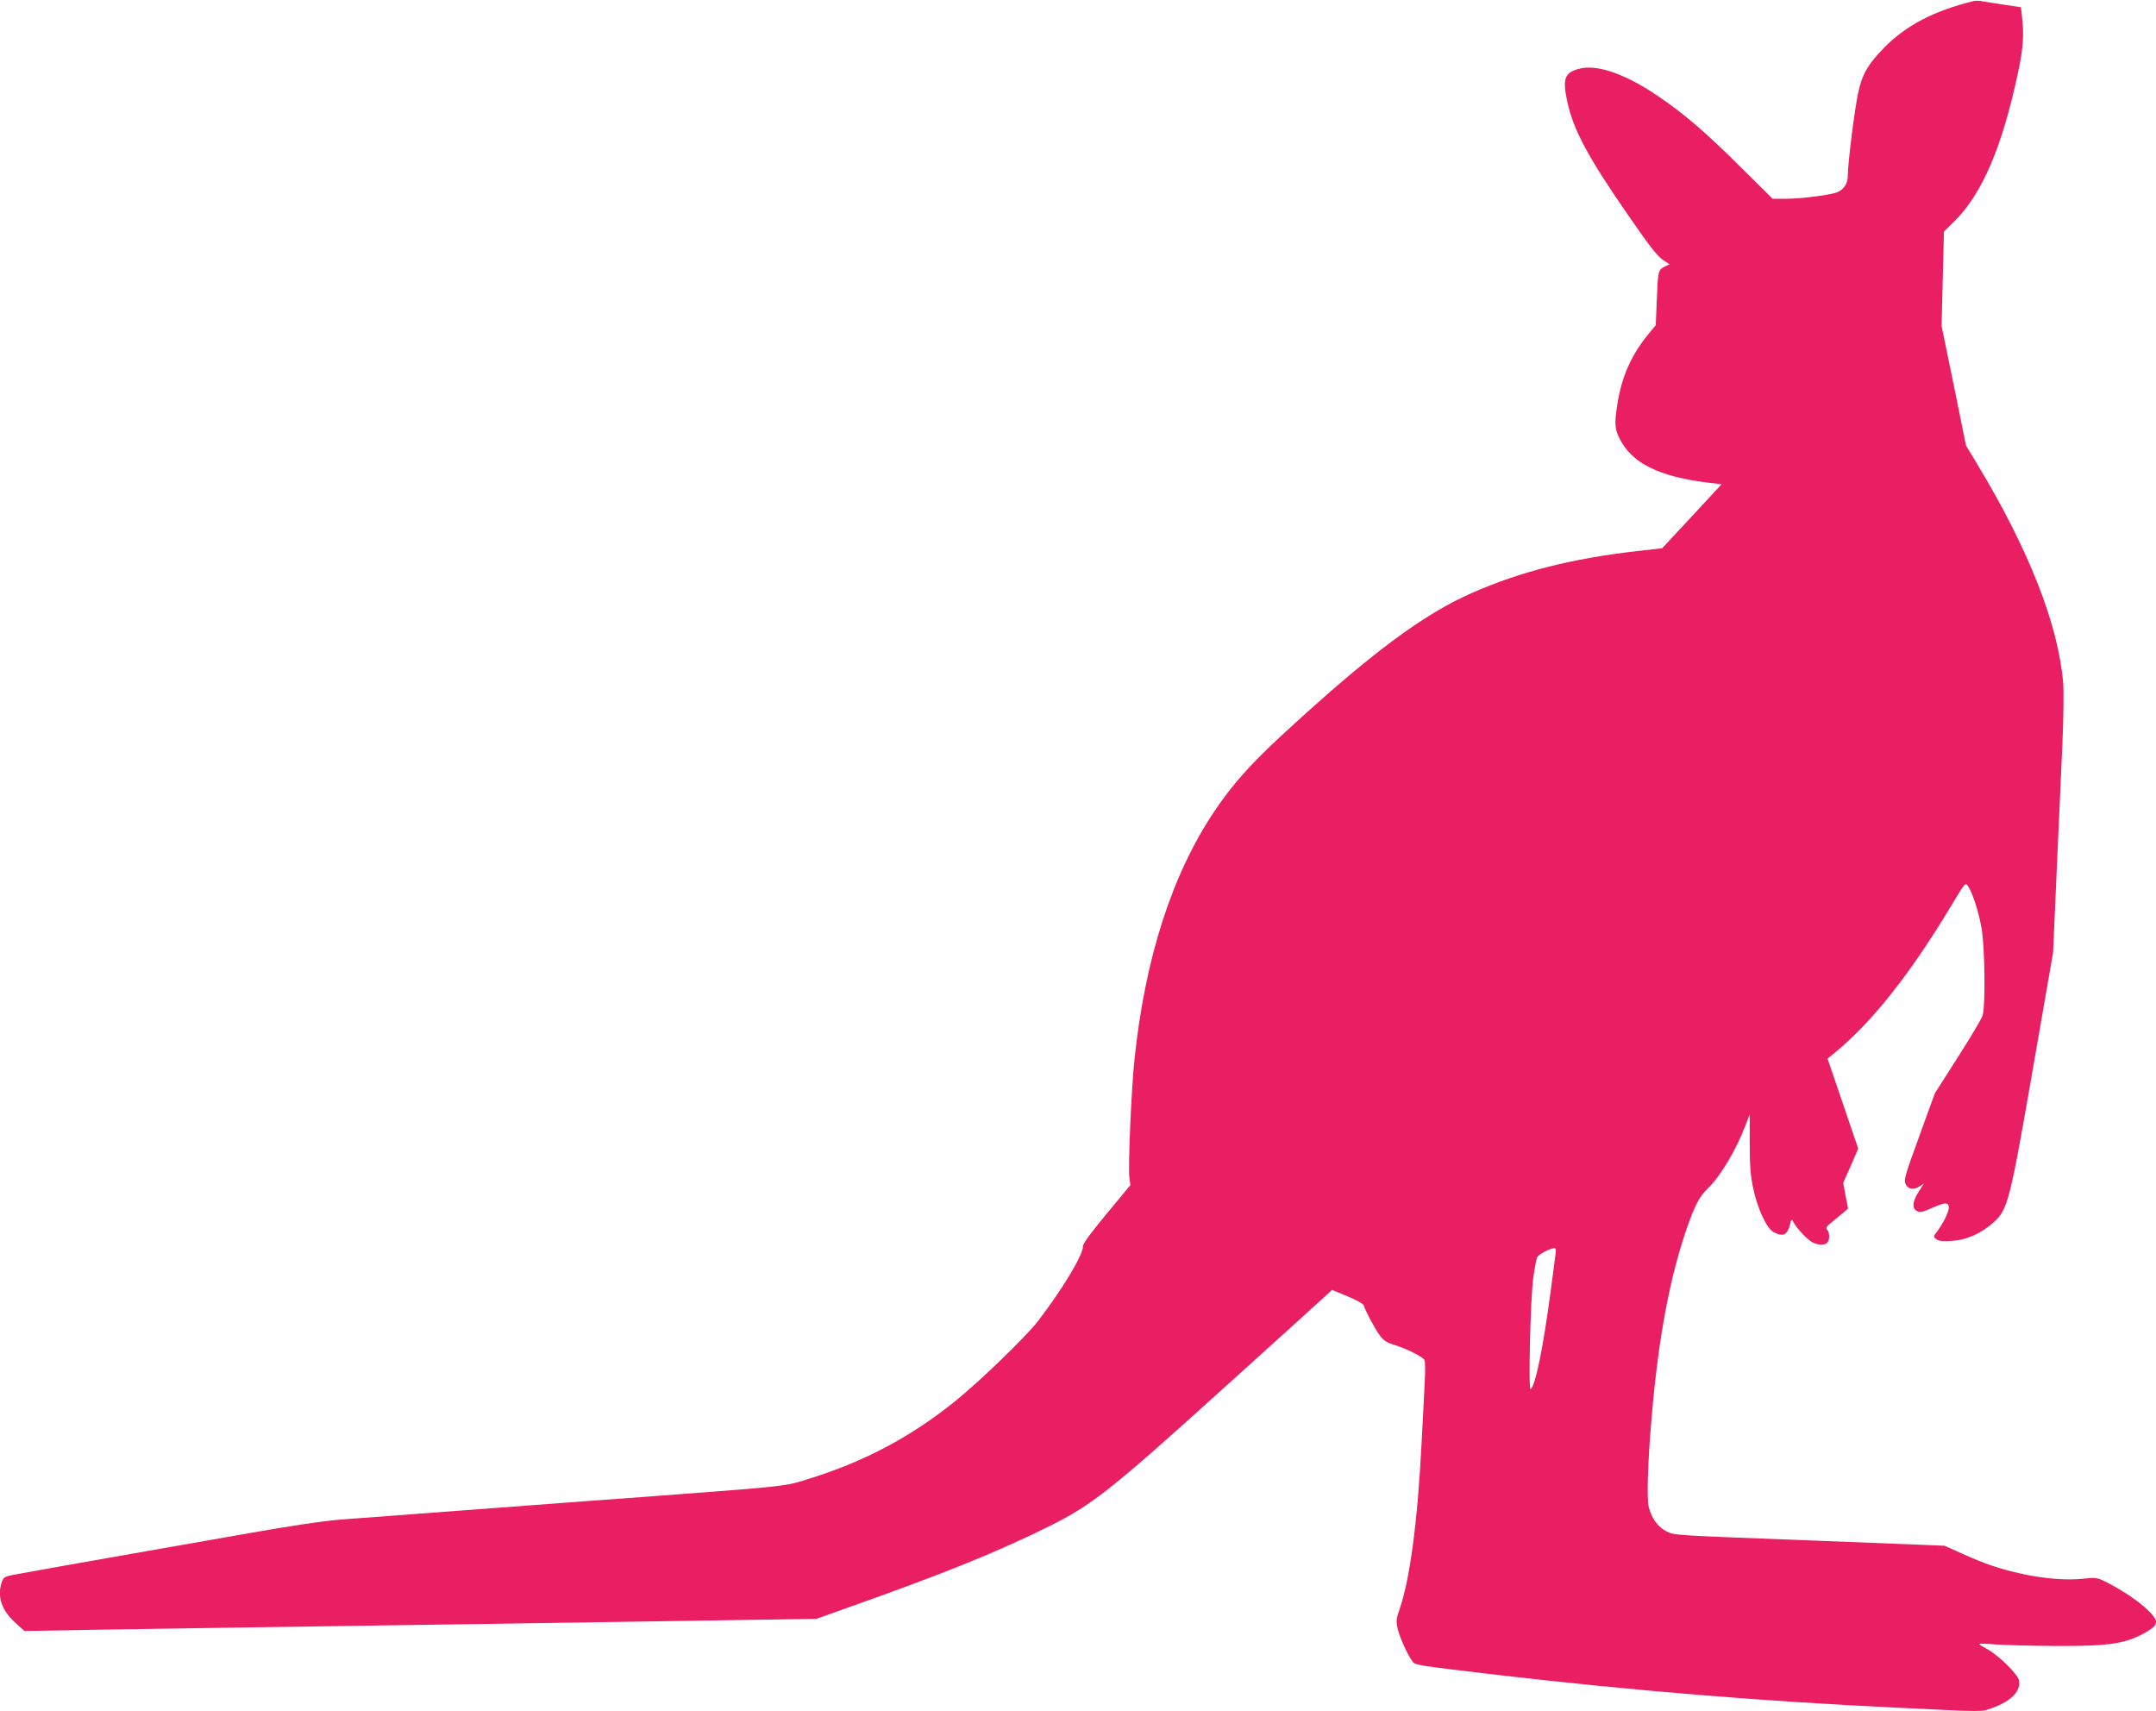
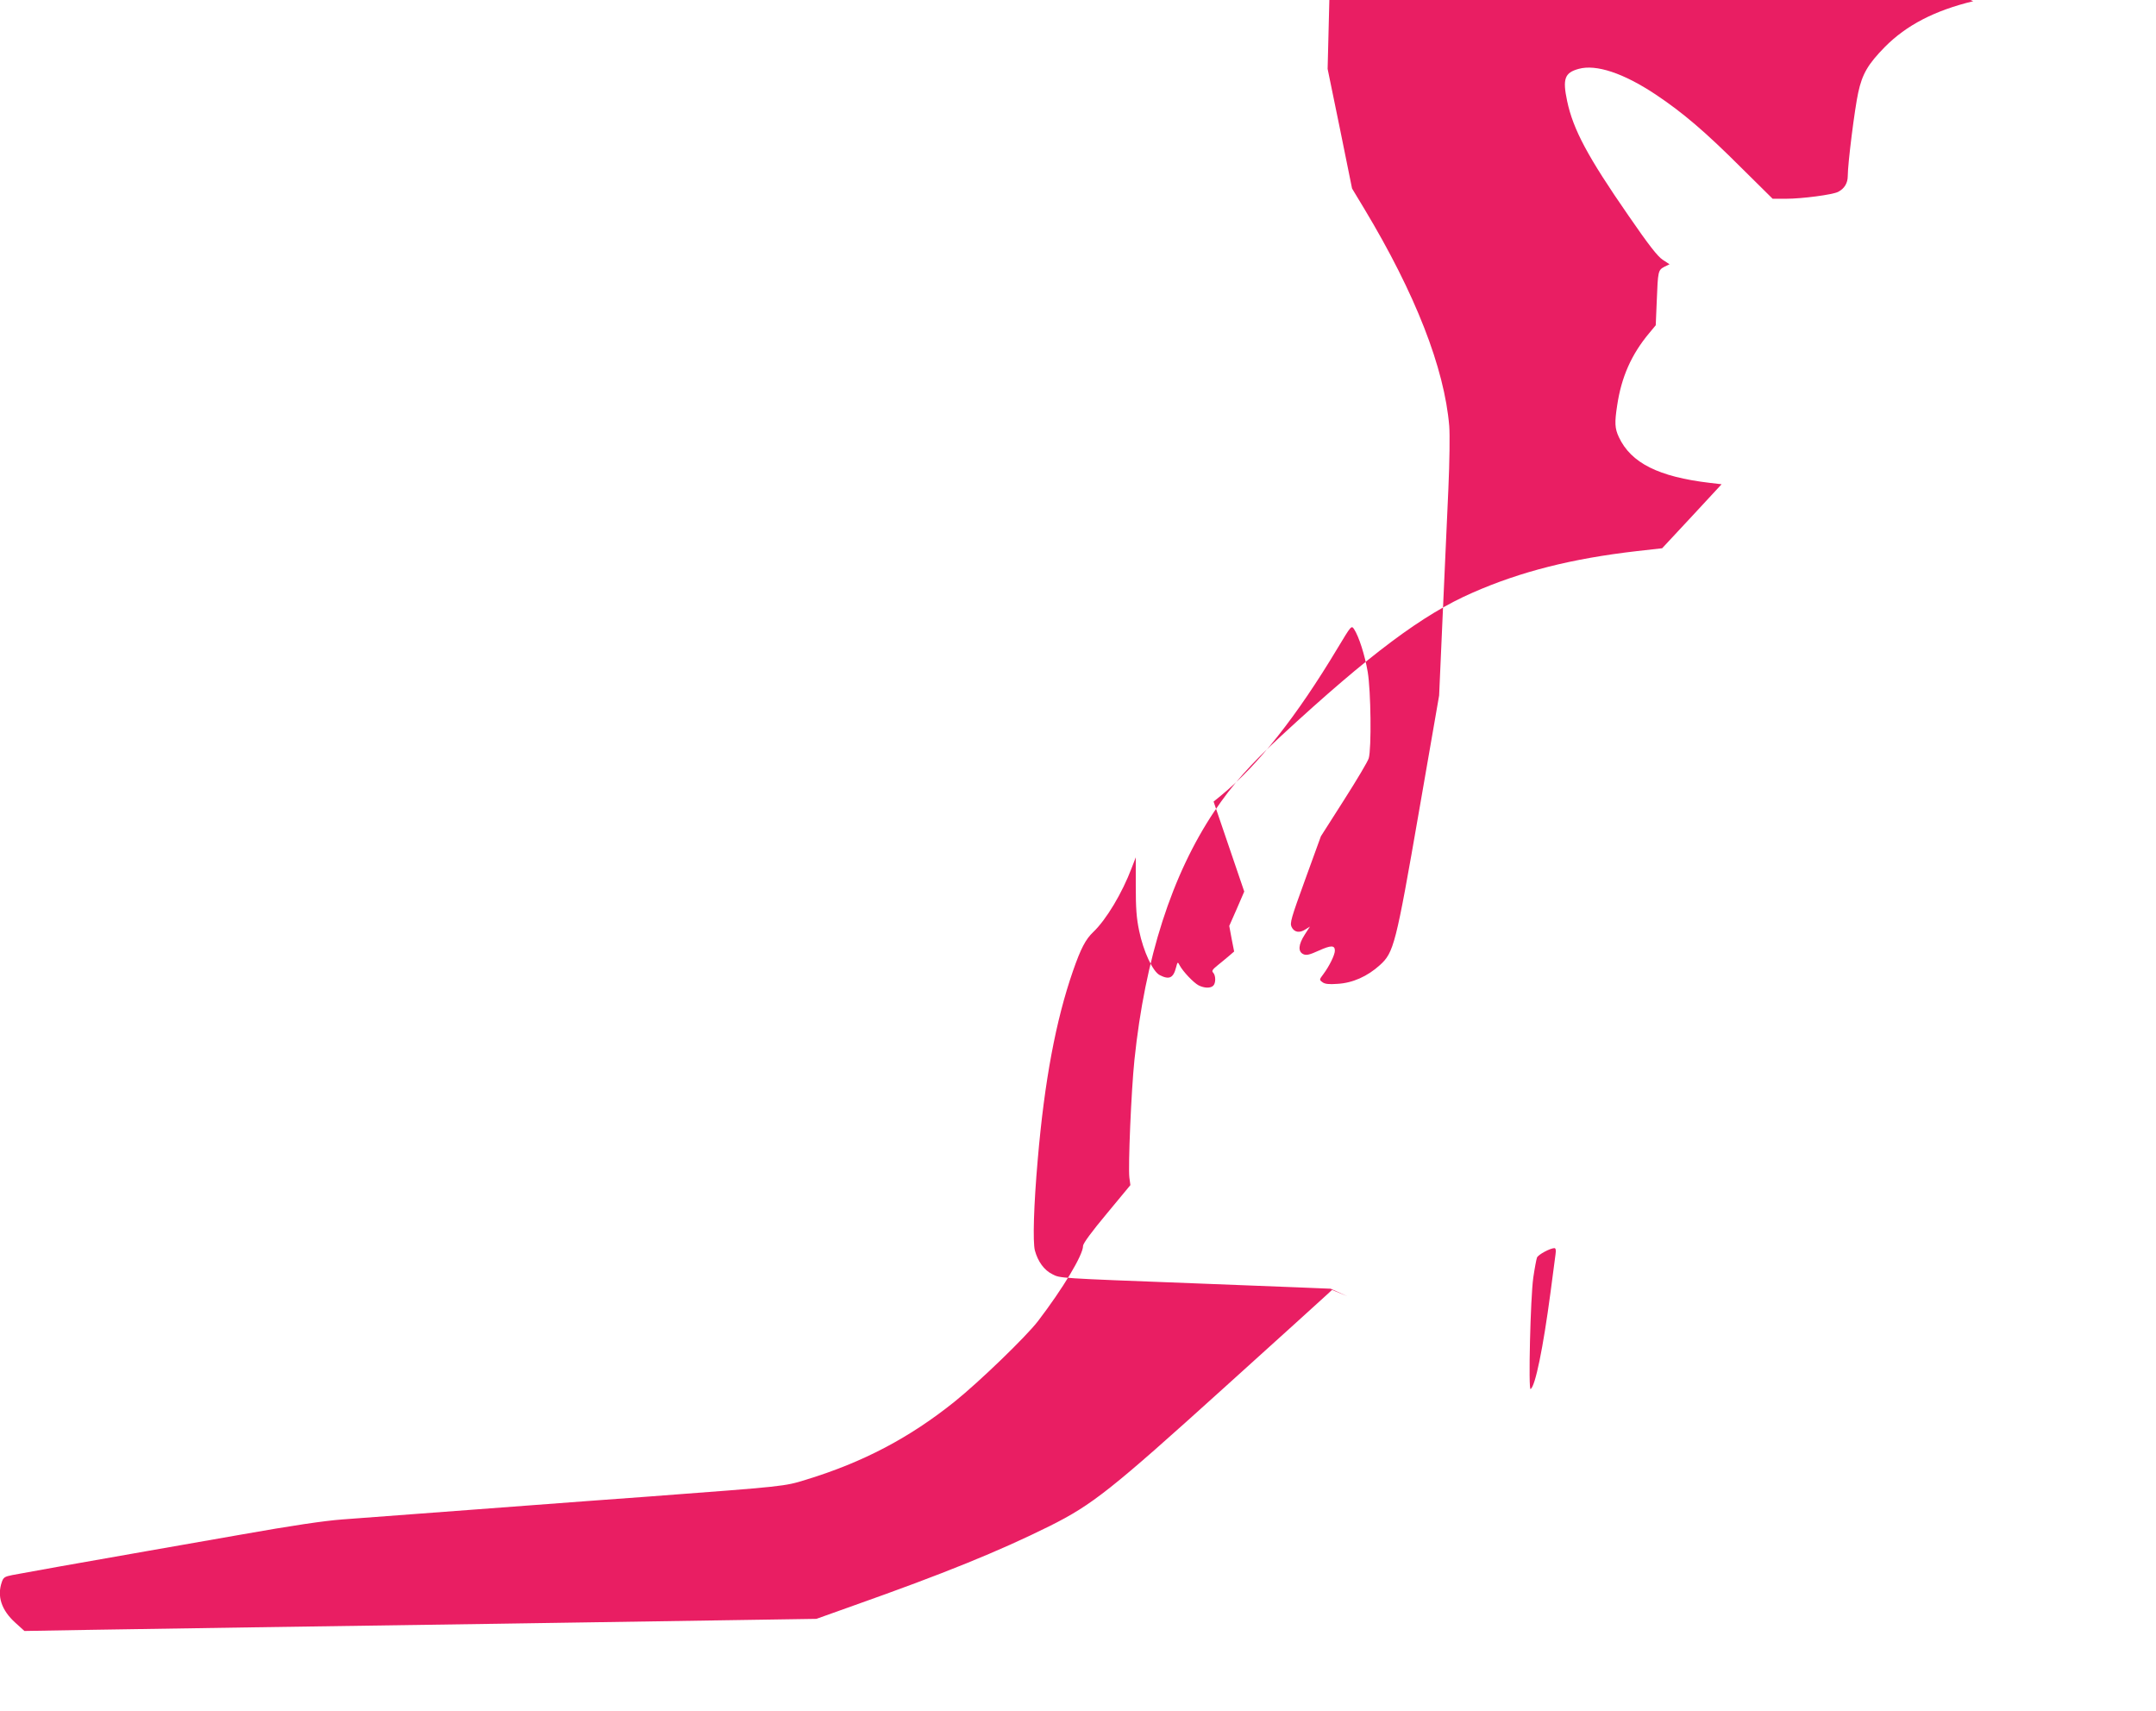
<svg xmlns="http://www.w3.org/2000/svg" version="1.0" width="1280pt" height="1016pt" viewBox="0 0 1280 1016" preserveAspectRatio="xMidYMid meet">
  <g transform="translate(0,1016) scale(0.1,-0.1)" fill="#e91e63" stroke="none">
-     <path d="M11715 10153 c-230 -56 -396 -142 -525 -272 -100 -102 -134 -160 -158 -271 -21 -96 -62 -421 -62 -495 0 -42 -20 -75 -57 -94 -32 -17 -215 -41 -309 -41 l-80 0 -185 183 c-215 215 -349 329 -511 437 -190 126 -352 180 -456 151 -83 -23 -96 -59 -68 -191 36 -170 123 -332 364 -680 121 -176 173 -242 203 -262 l41 -27 -31 -15 c-37 -20 -38 -25 -45 -204 l-6 -143 -39 -47 c-106 -127 -165 -261 -190 -429 -16 -103 -14 -137 10 -188 72 -154 236 -236 542 -272 l68 -8 -176 -190 -177 -190 -151 -17 c-383 -44 -689 -121 -975 -247 -294 -128 -611 -365 -1136 -850 -184 -170 -291 -291 -396 -447 -253 -378 -412 -873 -475 -1477 -19 -183 -38 -635 -30 -698 l6 -45 -140 -169 c-90 -108 -141 -177 -141 -192 0 -54 -119 -252 -268 -447 -71 -92 -346 -358 -494 -477 -268 -215 -543 -360 -883 -464 -129 -40 -125 -39 -935 -100 -118 -8 -541 -40 -940 -70 -399 -30 -795 -60 -880 -66 -106 -8 -296 -36 -600 -90 -245 -43 -499 -87 -565 -99 -357 -62 -746 -132 -792 -141 -45 -9 -53 -14 -62 -41 -30 -85 -2 -168 80 -242 l54 -49 405 7 c439 7 1284 20 2410 36 393 6 979 15 1301 20 l586 9 224 80 c531 188 857 320 1161 471 254 127 366 216 1033 819 319 288 594 537 612 554 l31 29 92 -38 c51 -21 94 -45 96 -53 10 -33 66 -139 94 -177 23 -32 41 -44 87 -58 74 -23 169 -71 180 -90 5 -8 5 -73 1 -143 -3 -70 -12 -227 -18 -348 -24 -472 -70 -816 -132 -992 -19 -56 -20 -68 -10 -114 12 -50 59 -155 88 -193 15 -22 24 -23 514 -81 791 -92 1584 -157 2375 -194 519 -25 485 -25 550 -2 116 41 176 103 161 167 -9 37 -126 151 -189 184 -26 14 -47 27 -47 30 0 3 44 2 98 -3 53 -4 212 -8 352 -9 326 -2 426 14 546 85 39 23 54 39 54 58 0 47 -150 165 -305 241 -45 22 -57 23 -120 16 -99 -12 -241 -1 -375 29 -130 29 -213 57 -355 121 l-100 45 -195 8 c-107 4 -384 15 -615 24 -815 31 -795 30 -842 54 -49 24 -86 75 -104 141 -13 52 -7 266 17 540 40 468 108 828 209 1119 47 135 75 188 120 231 78 74 173 233 229 382 l24 62 0 -170 c0 -132 4 -190 20 -266 25 -122 81 -242 122 -263 56 -29 81 -18 97 45 9 35 10 35 22 12 20 -37 82 -102 112 -118 34 -17 71 -18 87 -2 16 16 15 60 0 77 -11 10 -5 19 26 44 22 18 53 43 69 57 l29 25 -15 76 -14 76 45 102 44 102 -91 267 -91 267 43 35 c221 181 450 470 695 879 79 131 80 133 96 110 29 -45 64 -154 81 -254 19 -112 23 -455 6 -513 -5 -18 -71 -129 -147 -248 l-137 -215 -93 -256 c-84 -231 -92 -259 -81 -282 15 -32 47 -38 82 -15 l27 17 -31 -48 c-38 -59 -41 -101 -8 -116 18 -8 36 -4 91 21 73 33 96 33 96 0 0 -25 -33 -92 -68 -139 -25 -33 -25 -34 -6 -48 14 -11 38 -14 90 -10 89 5 177 44 251 111 83 75 95 120 233 916 l119 685 21 475 c12 261 27 601 34 755 7 158 9 319 5 370 -29 345 -201 785 -504 1289 l-73 121 -72 355 -73 355 7 280 7 280 61 60 c166 164 285 442 379 885 31 144 36 225 23 336 l-6 51 -106 16 c-59 9 -118 18 -132 21 -14 2 -34 2 -45 -1z m-2480 -7440 c-3 -21 -16 -123 -30 -228 -44 -330 -90 -555 -118 -572 -14 -9 -1 542 16 662 8 55 18 108 22 119 8 18 77 55 103 56 8 0 11 -11 7 -37z" />
+     <path d="M11715 10153 c-230 -56 -396 -142 -525 -272 -100 -102 -134 -160 -158 -271 -21 -96 -62 -421 -62 -495 0 -42 -20 -75 -57 -94 -32 -17 -215 -41 -309 -41 l-80 0 -185 183 c-215 215 -349 329 -511 437 -190 126 -352 180 -456 151 -83 -23 -96 -59 -68 -191 36 -170 123 -332 364 -680 121 -176 173 -242 203 -262 l41 -27 -31 -15 c-37 -20 -38 -25 -45 -204 l-6 -143 -39 -47 c-106 -127 -165 -261 -190 -429 -16 -103 -14 -137 10 -188 72 -154 236 -236 542 -272 l68 -8 -176 -190 -177 -190 -151 -17 c-383 -44 -689 -121 -975 -247 -294 -128 -611 -365 -1136 -850 -184 -170 -291 -291 -396 -447 -253 -378 -412 -873 -475 -1477 -19 -183 -38 -635 -30 -698 l6 -45 -140 -169 c-90 -108 -141 -177 -141 -192 0 -54 -119 -252 -268 -447 -71 -92 -346 -358 -494 -477 -268 -215 -543 -360 -883 -464 -129 -40 -125 -39 -935 -100 -118 -8 -541 -40 -940 -70 -399 -30 -795 -60 -880 -66 -106 -8 -296 -36 -600 -90 -245 -43 -499 -87 -565 -99 -357 -62 -746 -132 -792 -141 -45 -9 -53 -14 -62 -41 -30 -85 -2 -168 80 -242 l54 -49 405 7 c439 7 1284 20 2410 36 393 6 979 15 1301 20 l586 9 224 80 c531 188 857 320 1161 471 254 127 366 216 1033 819 319 288 594 537 612 554 l31 29 92 -38 l-100 45 -195 8 c-107 4 -384 15 -615 24 -815 31 -795 30 -842 54 -49 24 -86 75 -104 141 -13 52 -7 266 17 540 40 468 108 828 209 1119 47 135 75 188 120 231 78 74 173 233 229 382 l24 62 0 -170 c0 -132 4 -190 20 -266 25 -122 81 -242 122 -263 56 -29 81 -18 97 45 9 35 10 35 22 12 20 -37 82 -102 112 -118 34 -17 71 -18 87 -2 16 16 15 60 0 77 -11 10 -5 19 26 44 22 18 53 43 69 57 l29 25 -15 76 -14 76 45 102 44 102 -91 267 -91 267 43 35 c221 181 450 470 695 879 79 131 80 133 96 110 29 -45 64 -154 81 -254 19 -112 23 -455 6 -513 -5 -18 -71 -129 -147 -248 l-137 -215 -93 -256 c-84 -231 -92 -259 -81 -282 15 -32 47 -38 82 -15 l27 17 -31 -48 c-38 -59 -41 -101 -8 -116 18 -8 36 -4 91 21 73 33 96 33 96 0 0 -25 -33 -92 -68 -139 -25 -33 -25 -34 -6 -48 14 -11 38 -14 90 -10 89 5 177 44 251 111 83 75 95 120 233 916 l119 685 21 475 c12 261 27 601 34 755 7 158 9 319 5 370 -29 345 -201 785 -504 1289 l-73 121 -72 355 -73 355 7 280 7 280 61 60 c166 164 285 442 379 885 31 144 36 225 23 336 l-6 51 -106 16 c-59 9 -118 18 -132 21 -14 2 -34 2 -45 -1z m-2480 -7440 c-3 -21 -16 -123 -30 -228 -44 -330 -90 -555 -118 -572 -14 -9 -1 542 16 662 8 55 18 108 22 119 8 18 77 55 103 56 8 0 11 -11 7 -37z" />
  </g>
</svg>